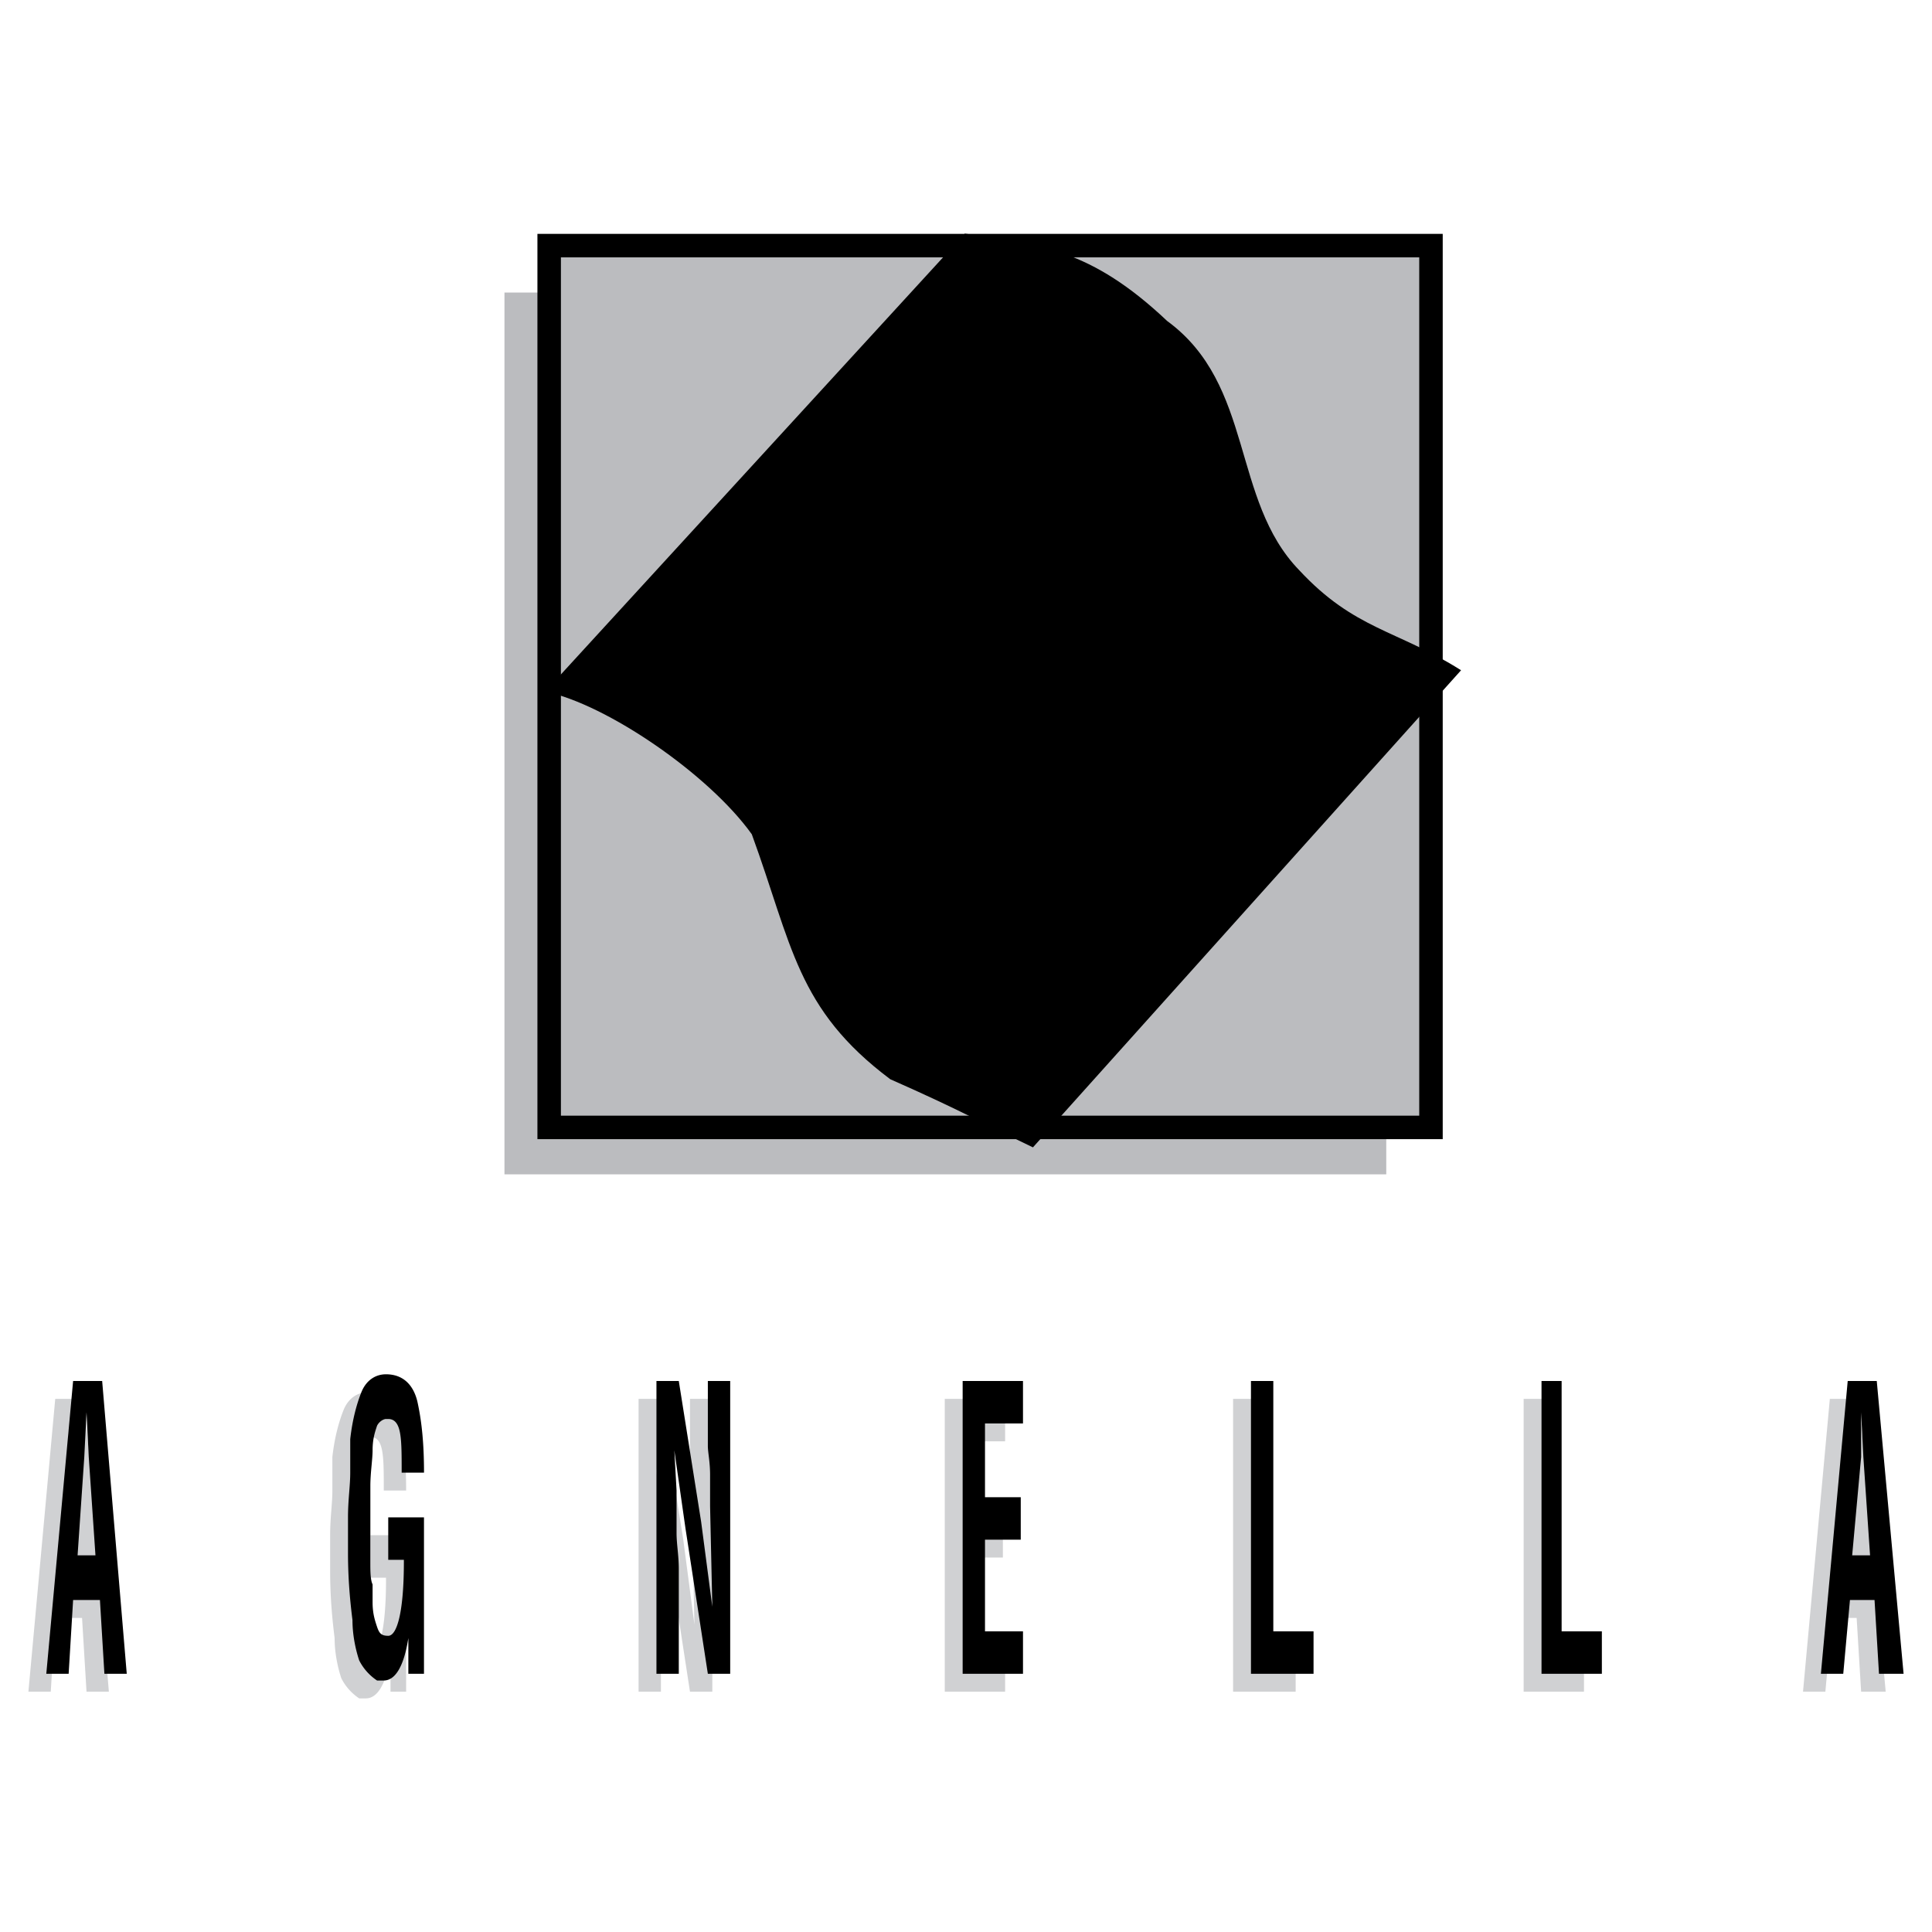
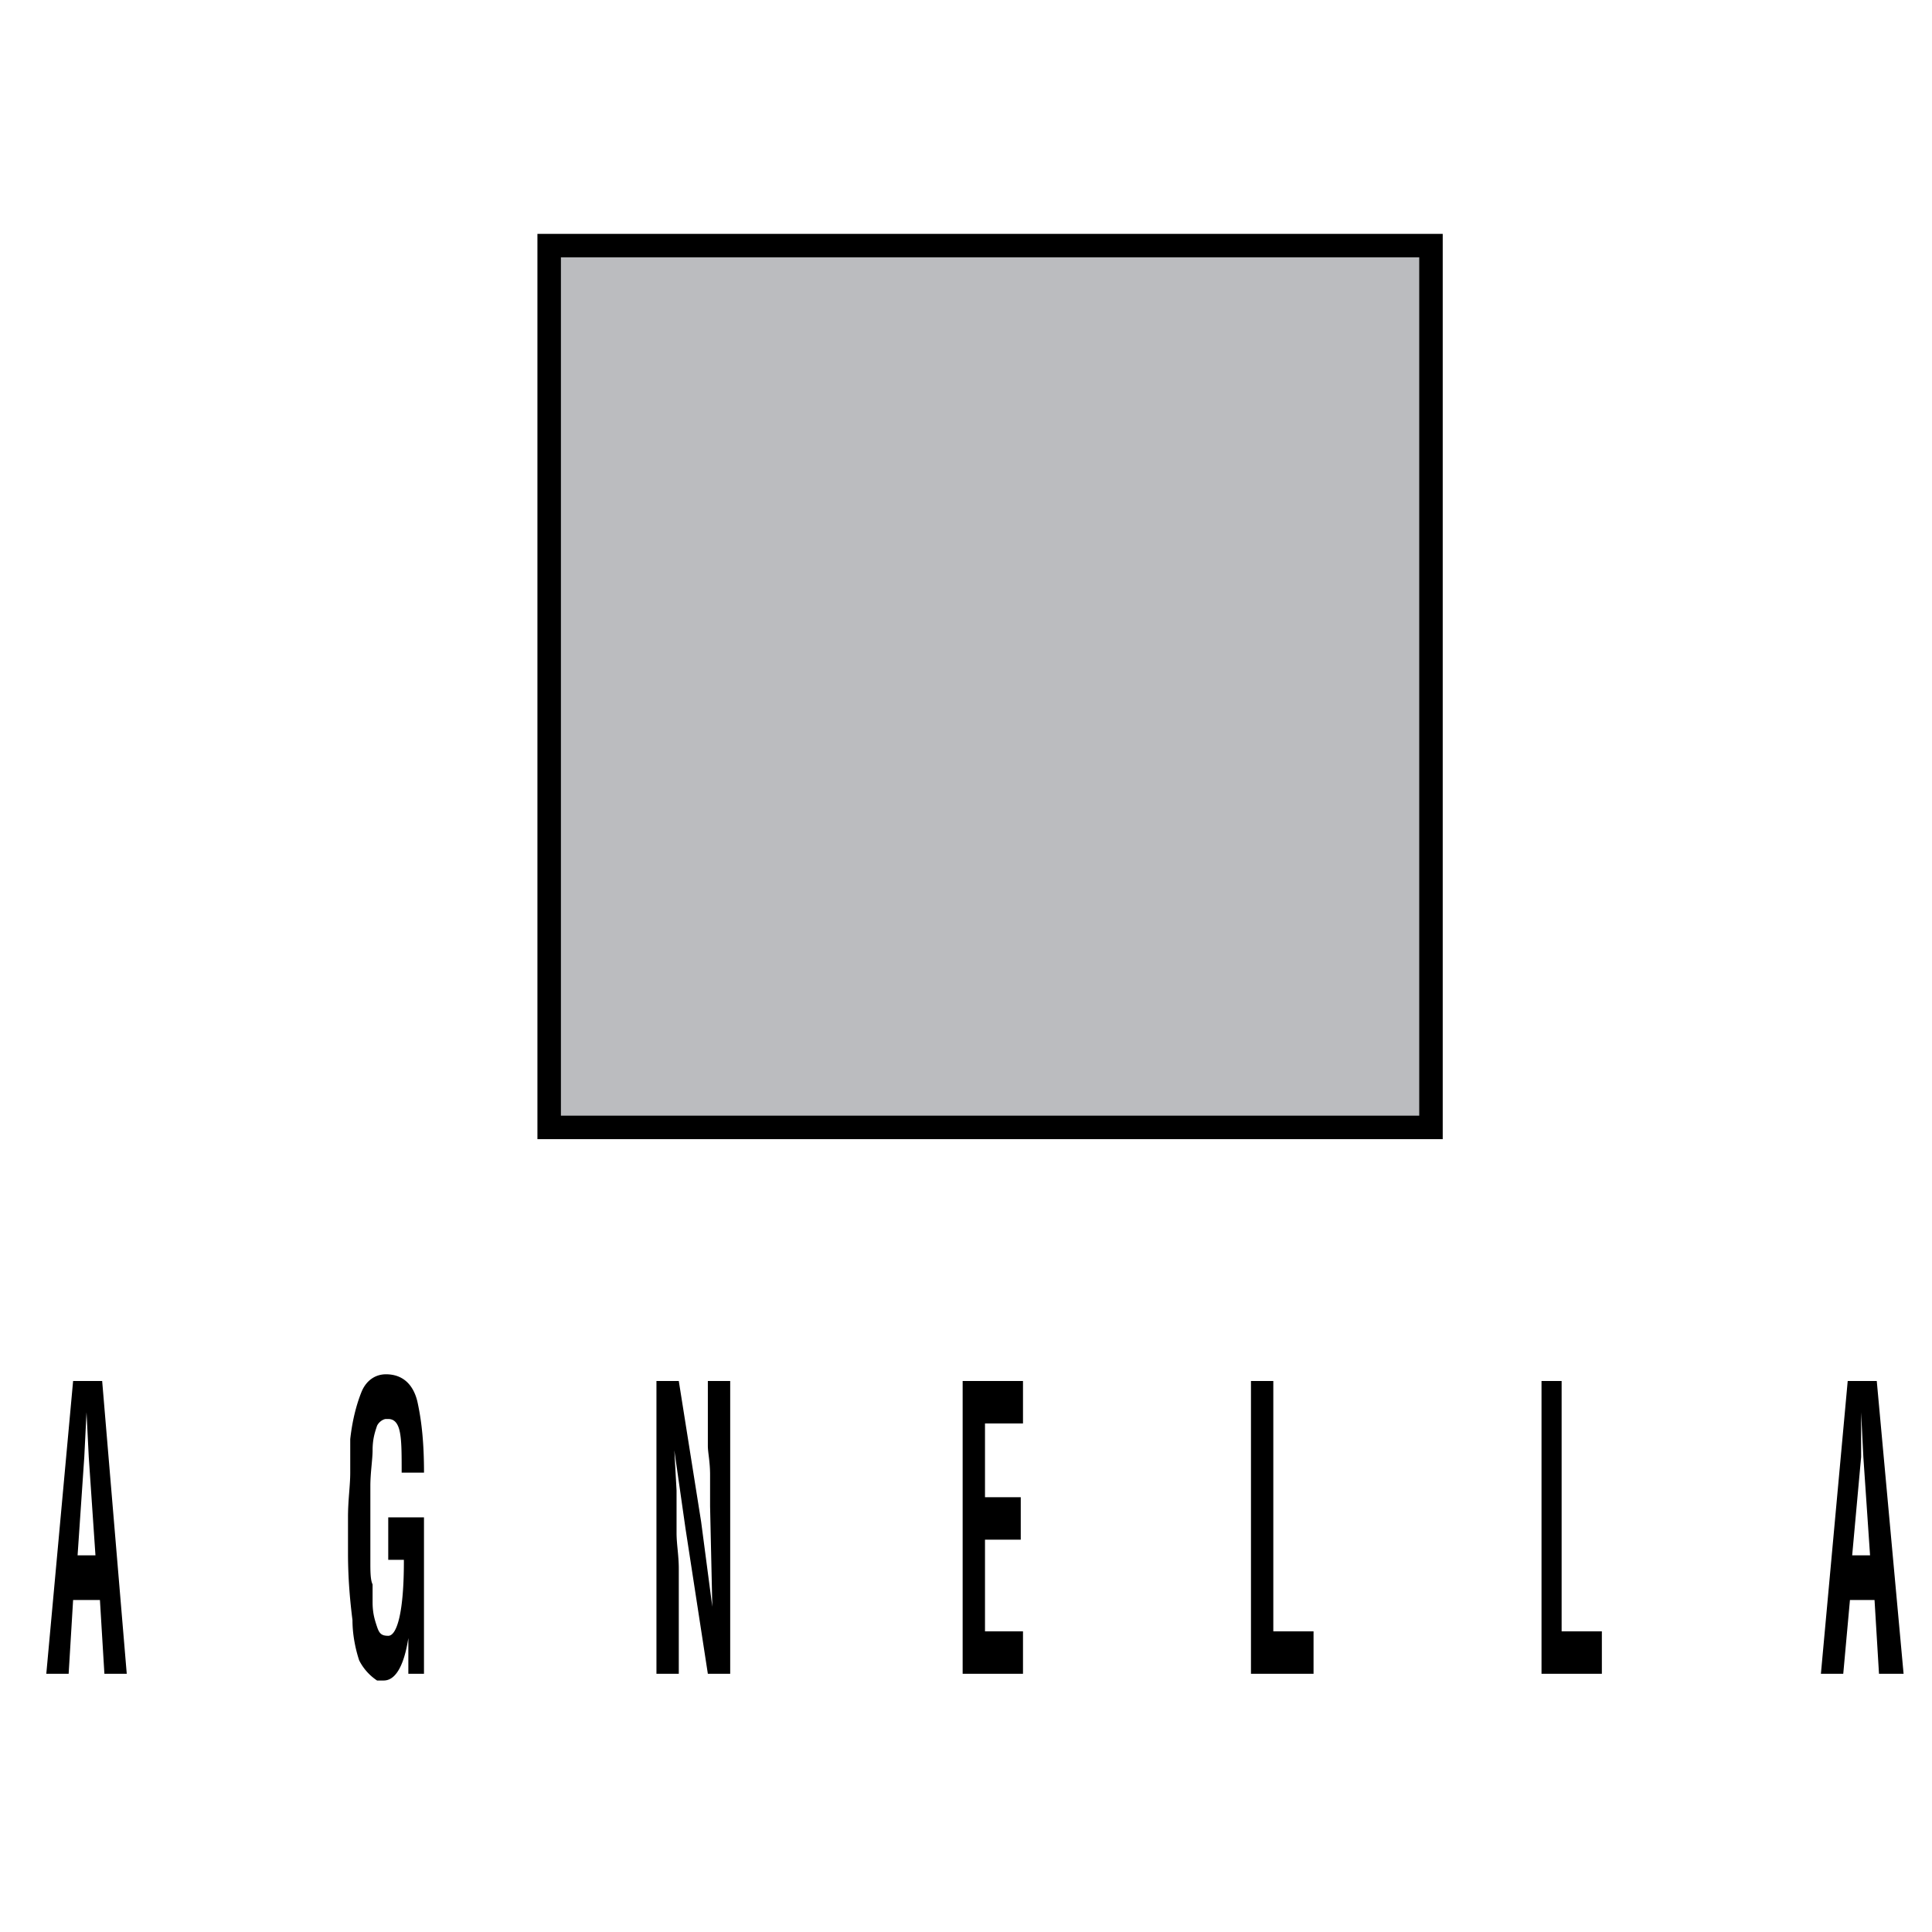
<svg xmlns="http://www.w3.org/2000/svg" width="2500" height="2500" viewBox="0 0 192.756 192.756">
-   <path fill="#fff" d="M0 192.756h192.756V0H0v192.756z" />
-   <path d="M5.511 139.566h2.898l2.453 29.211h-2.23l-.446-7.357H5.511l-.446 7.357h-2.23l2.676-29.211zm2.229 17.393l-.669-9.811-.222-4.461-.224 4.461-.669 9.811H7.74zm32.78-8.25h-2.23c0-2.008 0-3.346-.223-4.236-.223-.893-.669-1.115-1.115-1.115h-.223c-.223 0-.669.223-.892.668-.223.67-.446 1.338-.446 2.453 0 .893-.223 2.23-.223 3.568v7.582c0 .891 0 1.783.223 2.229v1.785c0 1.115.224 1.783.446 2.453.223.668.446.891 1.115.891.892 0 1.561-2.451 1.561-7.357v-.225h-1.561v-4.236h3.568v15.609h-1.561v-3.566c-.446 2.898-1.338 4.236-2.453 4.236h-.669a5.268 5.268 0 0 1-1.784-2.008c-.223-.668-.669-2.229-.669-4.014-.223-1.783-.446-4.014-.446-6.689v-3.568c0-1.783.223-3.121.223-4.459v-3.346c.223-2.006.669-3.566 1.115-4.682s1.338-1.785 2.453-1.785c1.561 0 2.676.893 3.122 2.676.445 2.007.669 4.238.669 7.136zm23.19-9.143h2.23l2.23 14.049 1.115 8.473-.223-10.033v-3.123c0-1.338-.223-2.23-.223-2.898v-6.467h2.23v29.211h-2.23l-2.229-14.492-1.115-7.807.223 4.016v4.234c0 1.115.223 2.23.223 3.568v10.48h-2.23v-29.211h-.001zm30.55 0h6.021v4.236H96.49v7.357h3.568v4.238H96.49v9.143h3.791v4.236H94.26v-29.21zm28.765 0h2.229v24.975h4.014v4.236h-6.243v-29.211zm28.988 0h2.007v24.975h4.015v4.236h-6.021v-29.211h-.001zm30.55 0h2.898l2.675 29.211h-2.452l-.446-7.357h-2.452l-.669 7.357h-2.23l2.676-29.211zm2.23 17.393l-.669-9.811-.223-4.461v4.461l-.893 9.811h1.785z" fill-rule="evenodd" clip-rule="evenodd" fill="#d0d1d3" />
-   <path fill="#bbbcbf" d="M50.331 117.164h87.977V29.187H50.331v87.977z" />
+   <path fill="#bbbcbf" d="M50.331 117.164V29.187H50.331v87.977z" />
  <path d="M7.294 137.781h2.899l2.453 29.213h-2.23l-.446-7.359H7.294l-.445 7.359h-2.23l2.675-29.213zm2.23 17.395l-.669-9.812-.223-4.459-.223 4.459-.669 9.812h1.784zm32.779-8.25h-2.229c0-2.008 0-3.346-.224-4.238-.223-.891-.669-1.115-1.114-1.115h-.224c-.223 0-.669.225-.892.67-.223.668-.446 1.338-.446 2.453 0 .893-.223 2.23-.223 3.568v7.58c0 .893 0 1.785.223 2.23v1.783c0 1.115.223 1.785.446 2.453.223.67.446.893 1.115.893.892 0 1.56-2.453 1.56-7.359v-.223h-1.56v-4.236h3.566v15.609h-1.56v-3.568c-.447 2.898-1.338 4.238-2.453 4.238h-.669a5.268 5.268 0 0 1-1.784-2.008c-.223-.67-.669-2.23-.669-4.014-.223-1.785-.446-4.014-.446-6.689v-3.568c0-1.783.223-3.121.223-4.459v-3.346c.223-2.008.669-3.568 1.115-4.684s1.338-1.783 2.453-1.783c1.562 0 2.676.893 3.121 2.676.449 2.008.671 4.236.671 7.137zm23.191-9.145h2.229l2.23 14.049 1.115 8.475-.223-10.035v-3.121c0-1.338-.223-2.23-.223-2.898v-6.469h2.23v29.213h-2.23l-2.23-14.496-1.115-7.803.223 4.014v4.236c0 1.115.223 2.23.223 3.568v10.48h-2.229v-29.213zm30.55 0h6.02v4.238h-3.791v7.359h3.568v4.236h-3.568v9.143h3.791v4.236h-6.02v-29.212zm28.765 0h2.23v24.977h4.014v4.236h-6.244v-29.213zm28.988 0h2.007v24.977h4.014v4.236h-6.021v-29.213zm30.55 0h2.898l2.676 29.213h-2.453l-.445-7.359h-2.453l-.668 7.359h-2.23l2.675-29.213zm2.229 17.395l-.669-9.812-.223-4.459v4.459l-.892 9.812h1.784z" fill-rule="evenodd" clip-rule="evenodd" />
  <path fill-rule="evenodd" clip-rule="evenodd" fill="#bbbcbf" stroke="#000" stroke-width="2.343" stroke-miterlimit="2.613" d="M54.791 24.505h87.978v87.977H54.791V24.505z" />
-   <path d="M145.771 66.872l-42.715 47.601c-4.887-2.336-7.012-3.611-14.236-6.799-9.352-7.014-9.776-13.389-13.813-24.439-4.25-5.95-14.451-12.963-20.613-14.238l41.863-45.688c7.438 1.063 12.538 1.487 20.188 8.713 8.713 6.375 6.375 17.85 13.175 24.863 5.525 5.95 9.775 5.95 16.151 9.987z" fill-rule="evenodd" clip-rule="evenodd" />
</svg>